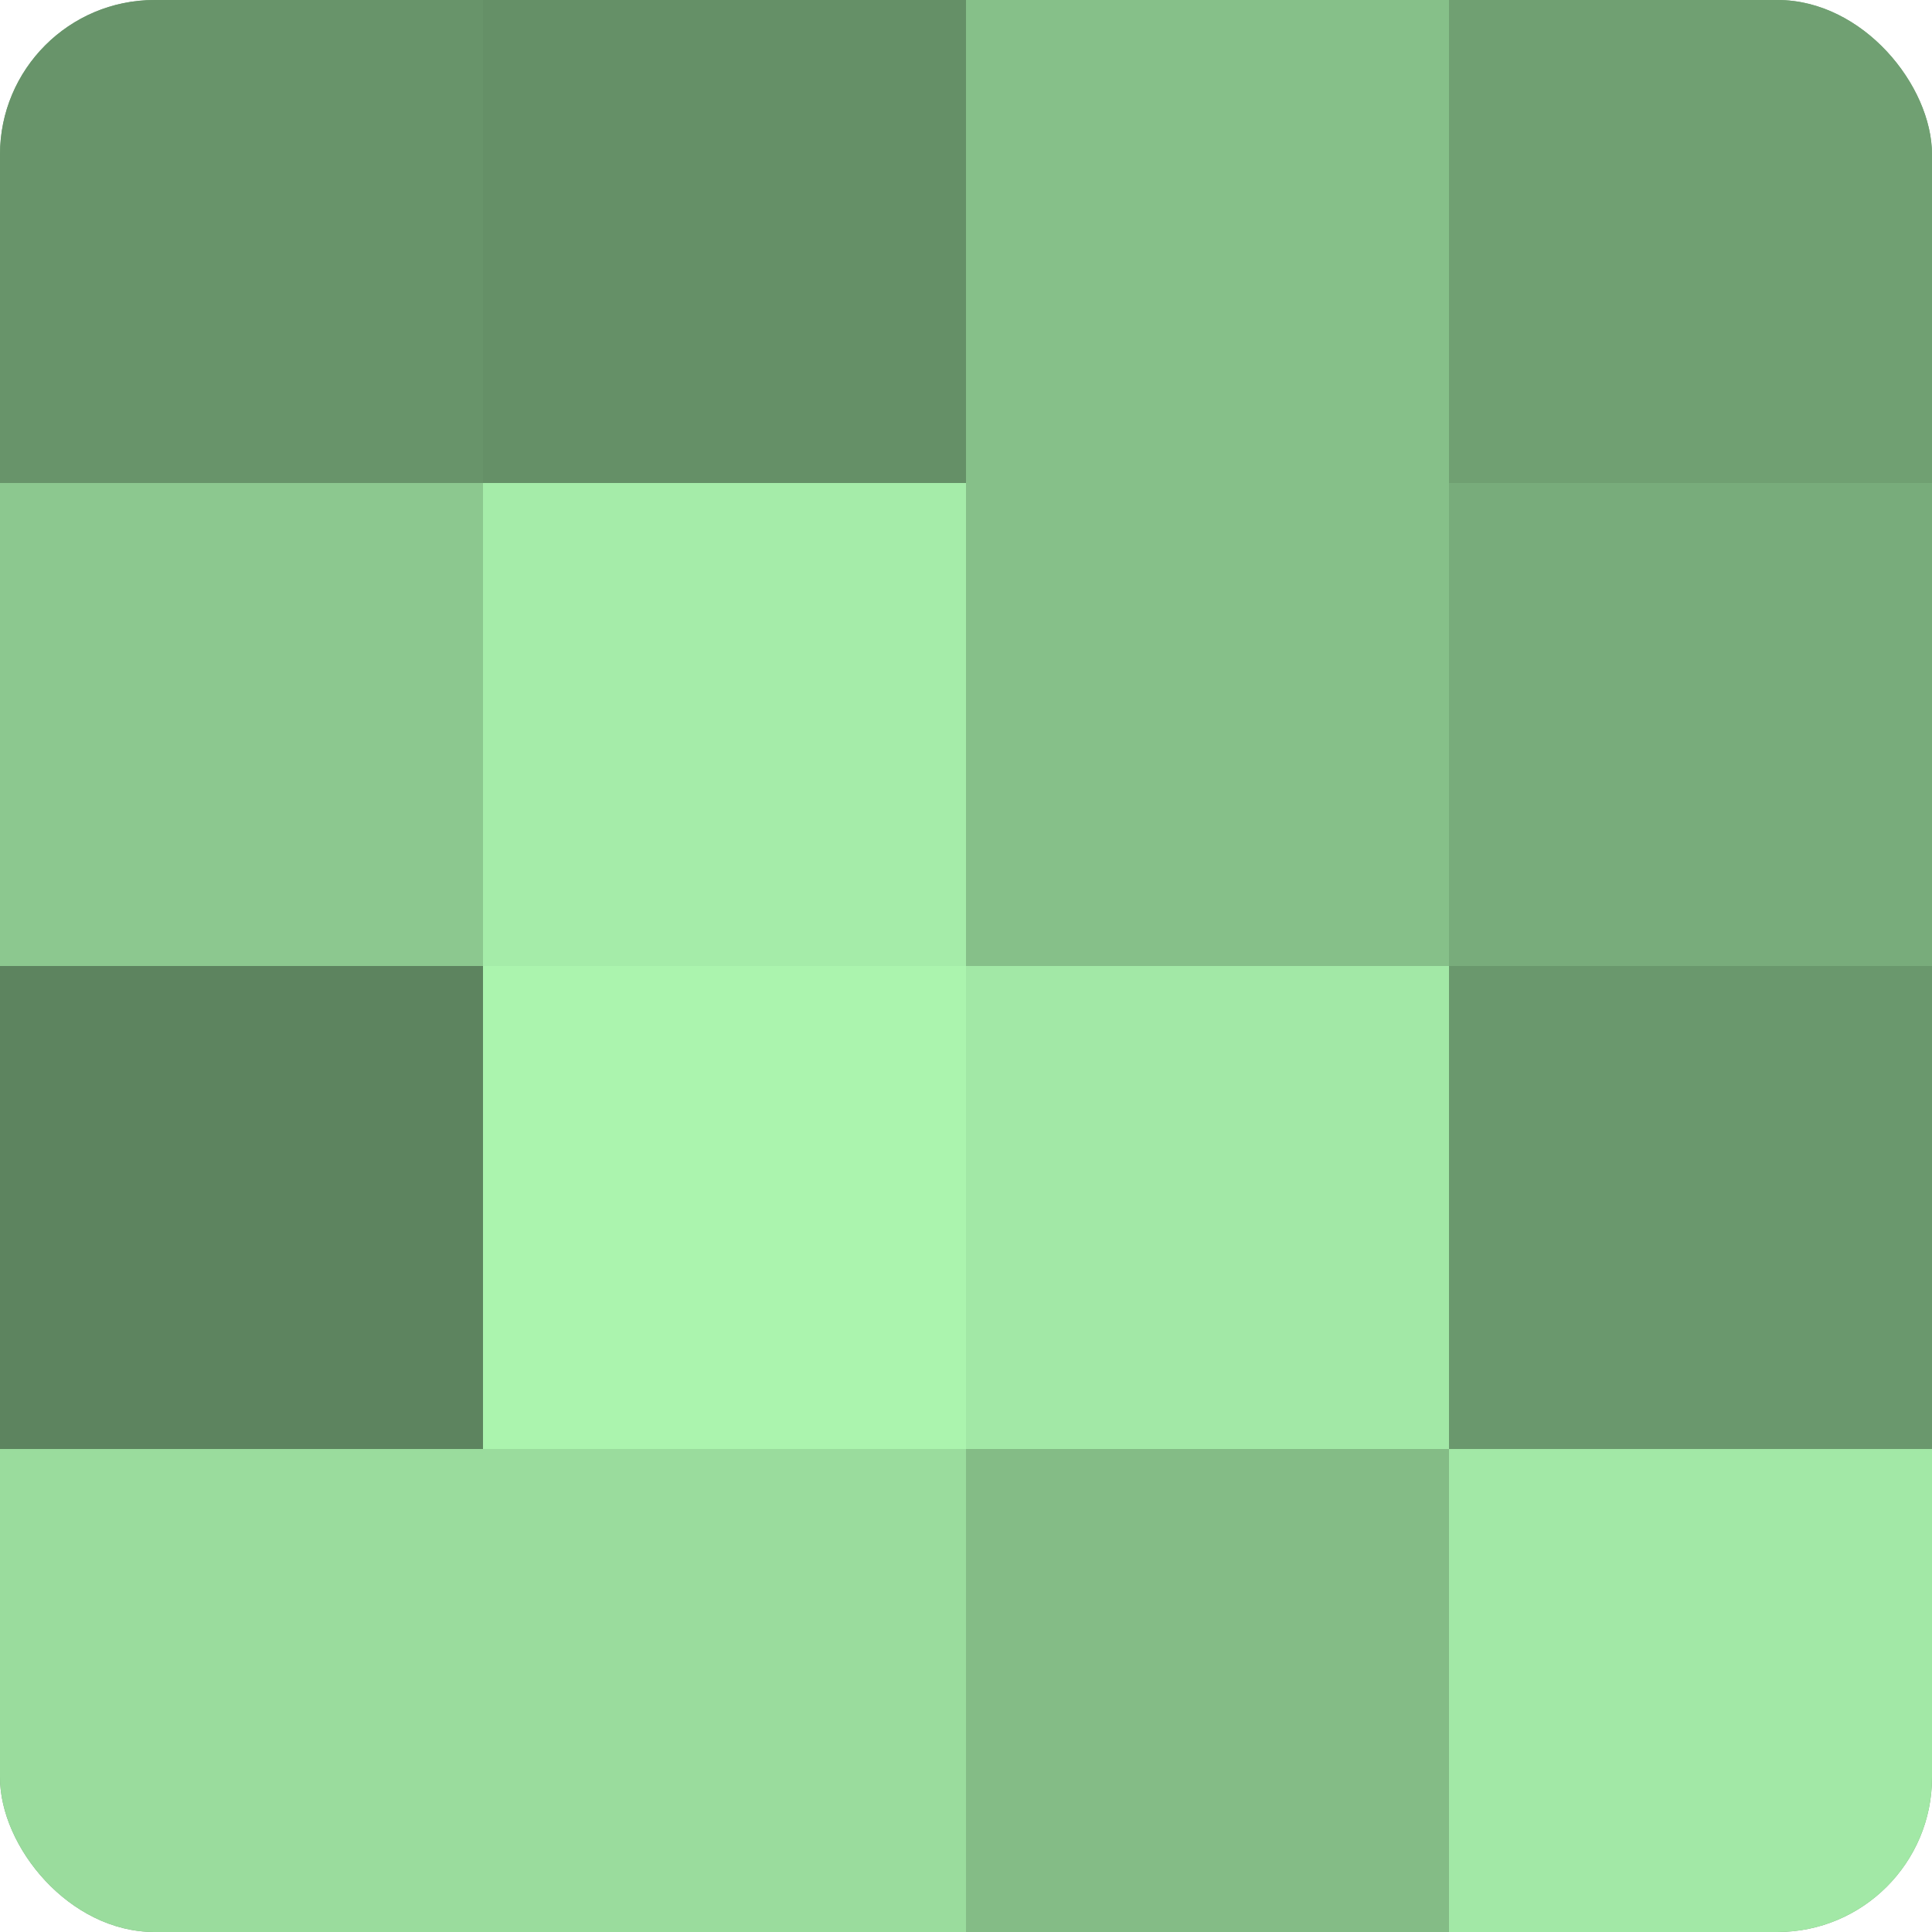
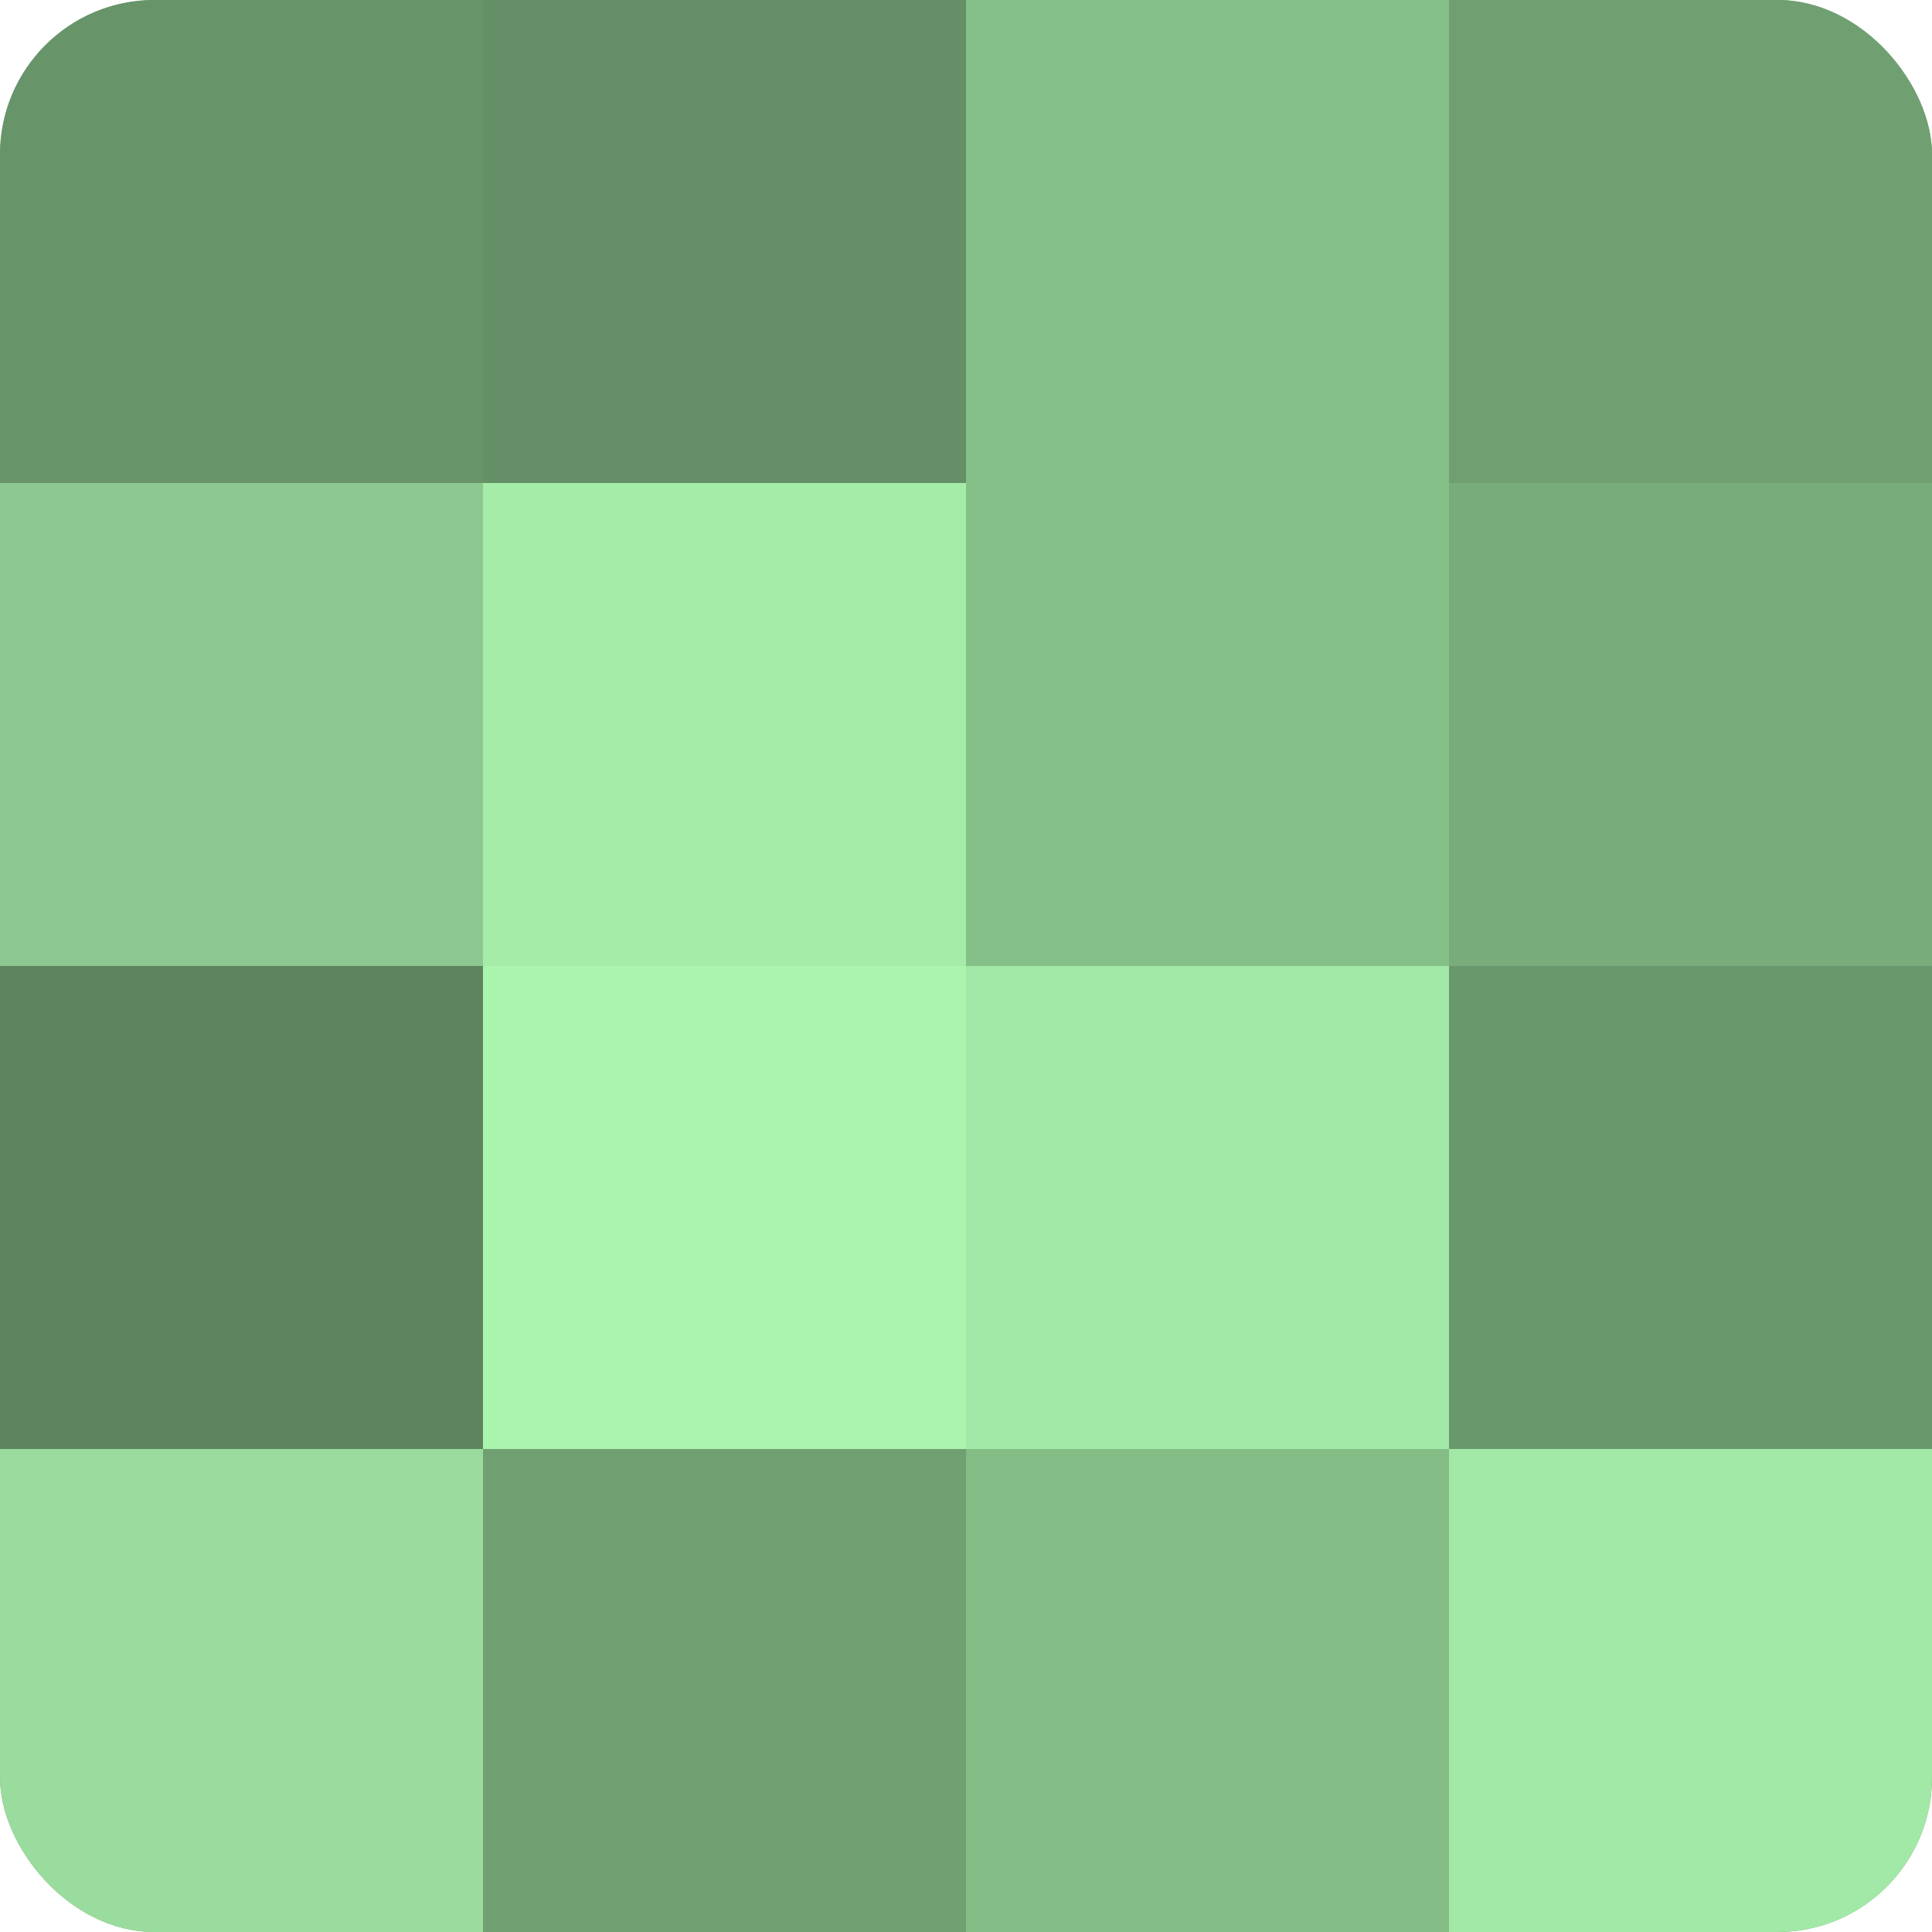
<svg xmlns="http://www.w3.org/2000/svg" width="60" height="60" viewBox="0 0 100 100" preserveAspectRatio="xMidYMid meet">
  <defs>
    <clipPath id="c" width="100" height="100">
      <rect width="100" height="100" rx="8" ry="8" />
    </clipPath>
  </defs>
  <g clip-path="url(#c)">
    <rect width="100" height="100" fill="#70a072" />
    <rect width="25" height="25" fill="#68946a" />
    <rect y="25" width="25" height="25" fill="#8cc88f" />
    <rect y="50" width="25" height="25" fill="#5d845f" />
    <rect y="75" width="25" height="25" fill="#9adc9d" />
    <rect x="25" width="25" height="25" fill="#659067" />
    <rect x="25" y="25" width="25" height="25" fill="#a5eca9" />
    <rect x="25" y="50" width="25" height="25" fill="#abf4ae" />
-     <rect x="25" y="75" width="25" height="25" fill="#9adc9d" />
    <rect x="50" width="25" height="25" fill="#86c089" />
    <rect x="50" y="25" width="25" height="25" fill="#86c089" />
    <rect x="50" y="50" width="25" height="25" fill="#a2e8a6" />
    <rect x="50" y="75" width="25" height="25" fill="#84bc86" />
    <rect x="75" width="25" height="25" fill="#70a072" />
    <rect x="75" y="25" width="25" height="25" fill="#78ac7b" />
    <rect x="75" y="50" width="25" height="25" fill="#6a986d" />
    <rect x="75" y="75" width="25" height="25" fill="#a2e8a6" />
  </g>
</svg>